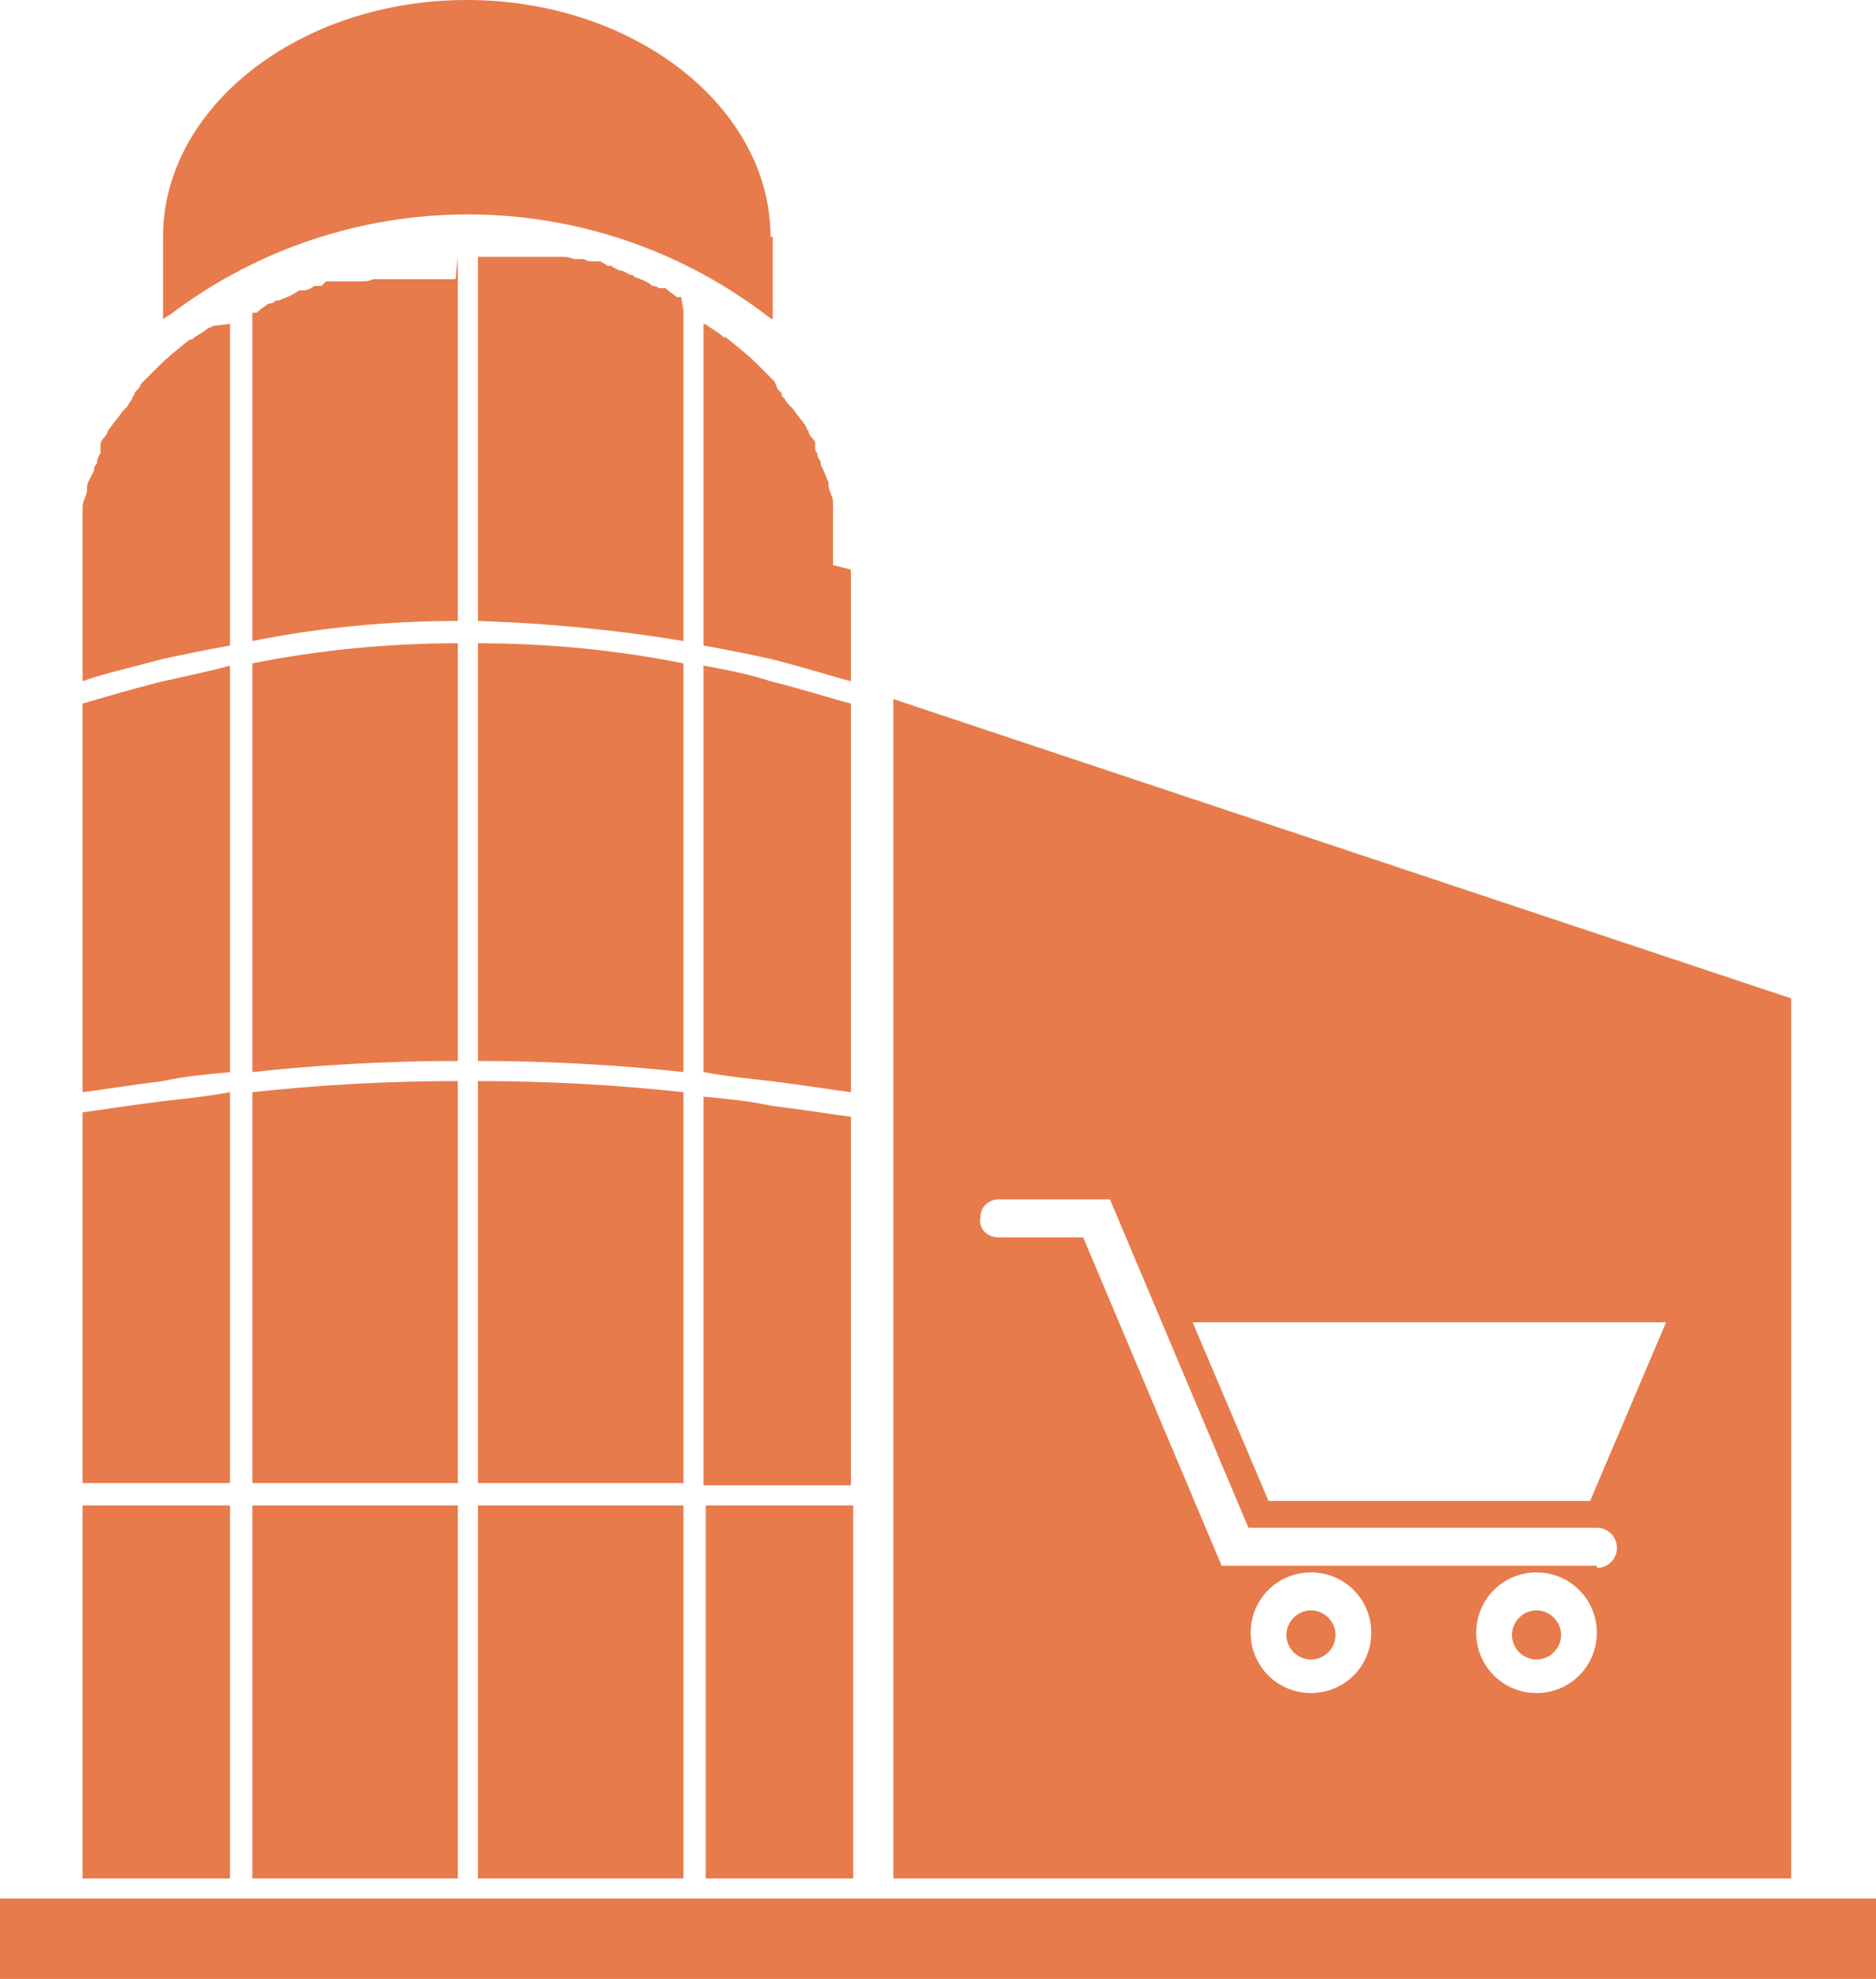
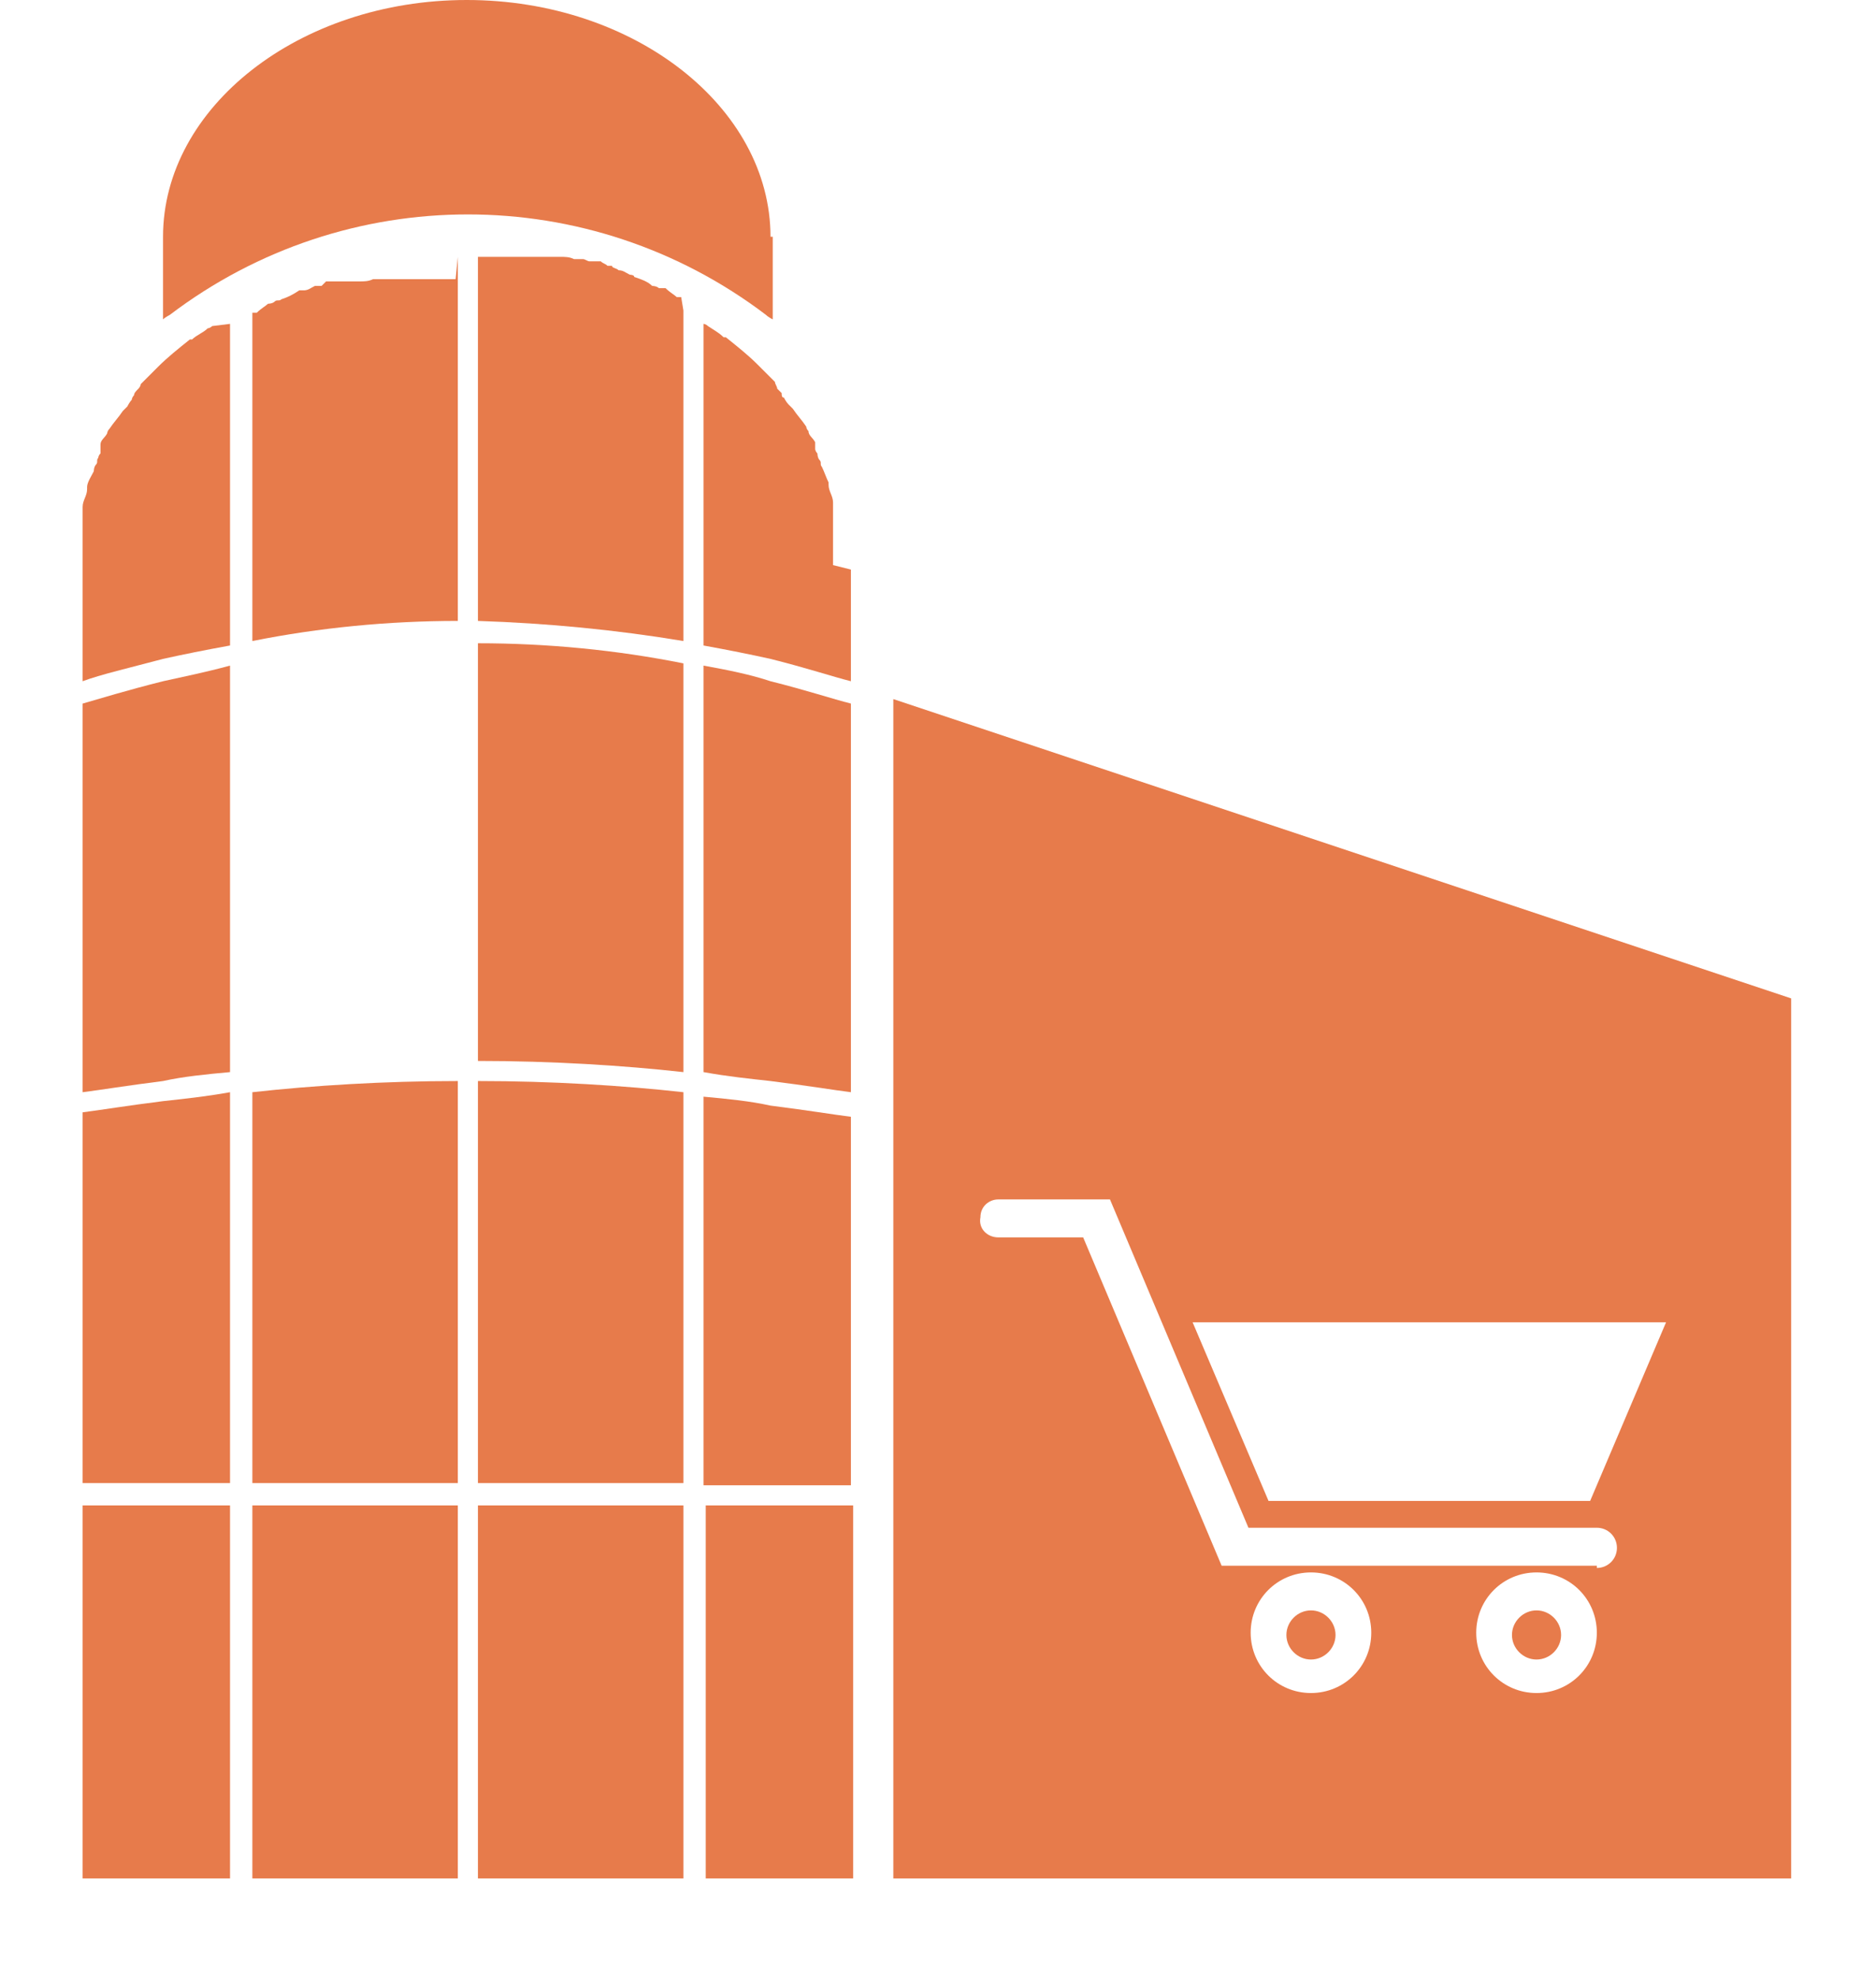
<svg xmlns="http://www.w3.org/2000/svg" id="Layer_1" version="1.1" viewBox="0 0 84 88.6">
  <defs>
    <style>
      .st0 {
        fill: #e77b4b;
      }
    </style>
  </defs>
  <g id="Group_668">
    <g id="Group_590">
      <path id="Path_5559" class="st0" d="M40,31.3v52.8h40.2v-39.4l-40.2-13.4ZM58.7,75.8c-1.5,0-2.7-1.2-2.7-2.7s1.2-2.7,2.7-2.7,2.7,1.2,2.7,2.7c0,1.5-1.2,2.7-2.7,2.7ZM68.8,75.8c-1.5,0-2.7-1.2-2.7-2.7s1.2-2.7,2.7-2.7,2.7,1.2,2.7,2.7c0,1.5-1.2,2.7-2.7,2.7h0ZM71.5,70.1h-16.8l-6.2-14.7h-3.8c-.5,0-.9-.4-.8-.9,0-.5.4-.8.8-.8h5l6.2,14.7h15.6c.5,0,.9.4.9.9,0,.5-.4.9-.9.9,0,0,0,0,0,0h0ZM71.2,67.2h-14.4l-3.4-8h21.2l-3.4,8Z" />
      <path id="Path_5560" class="st0" d="M34.6,10.6v3.7c0,0-.2-.1-.3-.2-7.9-6-18.8-6-26.7,0,0,0-.2.1-.3.2v-3.7C7.3,4.8,13.4,0,20.9,0s13.6,4.8,13.6,10.6Z" />
      <path id="Path_5561" class="st0" d="M10.3,14.5v14.4c-1.1.2-2.1.4-3,.6-1.5.4-2.8.7-3.6,1v-5.5s0-.1,0-.1,0-.1,0-.1c0-.2,0-.3,0-.5,0,0,0,0,0-.1s0,0,0,0c0,0,0-.1,0-.2s0-.1,0-.1c0-.1,0-.2,0-.3,0,0,0,0,0-.1s0,0,0-.1,0-.1,0-.1c0-.1,0-.2,0-.4,0,0,0-.1,0-.2,0-.3.2-.5.2-.8,0,0,0,0,0-.1,0-.2.2-.5.3-.7,0,0,0-.2.1-.3s0-.2.1-.3c0,0,0-.1.1-.2h0c0-.2,0-.2,0-.3,0,0,0,0,0-.1,0-.2.2-.3.3-.5,0,0,0-.1.1-.2.2-.3.4-.5.6-.8,0,0,.1-.1.2-.2,0,0,.1-.2.2-.3,0,0,0-.1.1-.2h0c0-.1.1-.2.2-.3,0,0,.1-.1.1-.2,0,0,0,0,0,0,0,0,.1-.1.2-.2s.1-.1.2-.2.1-.1.2-.2c0,0,0,0,0,0l.2-.2h0c.4-.4.9-.8,1.4-1.2,0,0,0,0,.1,0,.2-.2.5-.3.7-.5,0,0,.1,0,.2-.1h0Z" />
      <path id="Path_5562" class="st0" d="M20.5,11.5v16.3c-3.1,0-6.2.3-9.2.9v-14.7h.2c.2-.2.4-.3.5-.4,0,0,.2,0,.3-.1s.2,0,.3-.1c.3-.1.5-.2.8-.4,0,0,.2,0,.2,0h0c.2,0,.3-.1.5-.2h.3c0,0,.2-.2.2-.2.1,0,.2,0,.3,0,0,0,.2,0,.3,0,0,0,.1,0,.2,0,.1,0,.2,0,.3,0h.2c0,0,.2,0,.2,0,.2,0,.4,0,.6-.1,0,0,.2,0,.3,0h.2c0,0,.1,0,.2,0,0,0,0,0,0,0h.2s.2,0,.2,0h.2c.1,0,.3,0,.4,0h.1s.2,0,.2,0c.2,0,.4,0,.6,0h.2c.3,0,.6,0,.9,0h0Z" />
      <path id="Path_5563" class="st0" d="M30.6,13.9v14.8c-3-.5-6.1-.8-9.2-.9V11.5c.3,0,.6,0,.9,0h.2c.2,0,.4,0,.6,0h.2s.1,0,.1,0c.1,0,.3,0,.4,0h.2c0,0,.1,0,.2,0h.2s0,0,0,0c0,0,.1,0,.2,0h.2c0,0,.2,0,.3,0,.2,0,.4,0,.6.1,0,0,.1,0,.2,0h.2c.1,0,.2.1.3.1,0,0,.1,0,.2,0h.3c.1.1.2.1.3.2h.2c0,.1.2.1.3.2.2,0,.3.1.5.2h0c0,0,.2,0,.2.1.3.1.6.2.8.4,0,0,.2,0,.3.1h.3c.2.2.4.3.5.4h.2Z" />
      <path id="Path_5564" class="st0" d="M38.1,25.5v5c-.8-.2-2-.6-3.6-1-.9-.2-1.9-.4-3-.6v-14.4h0c0,0,.1,0,.2.1.3.2.5.3.7.5,0,0,0,0,.1,0h0c.5.4,1,.8,1.4,1.2l.2.2h0c0,0,.1.1.2.2s.1.1.2.2.1.1.2.2h0c0,.1.1.2.1.3,0,0,.1.1.2.2h0c0,.1,0,.2.1.2,0,0,.1.2.2.3,0,0,.1.1.2.2.2.3.4.5.6.8,0,0,0,.1.1.2,0,.2.2.3.3.5,0,0,0,0,0,.1,0,0,0,.1,0,.2,0,0,0,0,0,0,0,0,0,.1.1.2,0,0,0,.2.1.3s0,.2.1.3c.1.2.2.5.3.7,0,0,0,0,0,.1,0,.3.2.5.2.8,0,0,0,.1,0,.2,0,.1,0,.2,0,.4h0c0,.2,0,.2,0,.3h0c0,.2,0,.3,0,.4,0,0,0,.1,0,.1s0,.1,0,.2c0,0,0,0,0,0s0,0,0,.1c0,.2,0,.3,0,.5,0,0,0,.1,0,.1s0,.1,0,.1,0,0,0,.1v.3h0Z" />
      <path id="Path_5565" class="st0" d="M38.1,31.5v17.4c-.8-.1-2-.3-3.6-.5-.9-.1-1.9-.2-3-.4v-18.2c1.1.2,2.1.4,3,.7,1.6.4,2.8.8,3.6,1h0Z" />
      <path id="Path_5566" class="st0" d="M30.6,29.7v18.3c-2.7-.3-5.9-.5-9.2-.5v-18.7c3.1,0,6.2.3,9.2.9h0Z" />
-       <path id="Path_5567" class="st0" d="M20.5,28.8v18.7c-3.3,0-6.5.2-9.2.5v-18.3c3-.6,6.1-.9,9.2-.9h0Z" />
      <path id="Path_5568" class="st0" d="M10.3,29.8v18.2c-1.1.1-2.1.2-3,.4-1.6.2-2.8.4-3.6.5v-17.4c.7-.2,2-.6,3.6-1,.9-.2,1.9-.4,3-.7h0Z" />
      <path id="Path_5569" class="st0" d="M10.3,49v17.4H3.7v-16.6c.8-.1,2-.3,3.6-.5.9-.1,1.9-.2,3-.4h0Z" />
      <path id="Path_5570" class="st0" d="M20.5,48.4v18h-9.2v-17.5c2.7-.3,5.9-.5,9.2-.5Z" />
-       <path id="Path_5571" class="st0" d="M30.6,48.9v17.5h-9.2v-18c3.3,0,6.5.2,9.2.5Z" />
+       <path id="Path_5571" class="st0" d="M30.6,48.9v17.5h-9.2v-18c3.3,0,6.5.2,9.2.5" />
      <path id="Path_5572" class="st0" d="M38.1,49.9v16.6h-6.6v-17.4c1.1.1,2.1.2,3,.4,1.6.2,2.8.4,3.6.5h0Z" />
      <path id="Path_5573" class="st0" d="M31.6,67.4h6.6v16.7h-6.6v-16.7Z" />
      <path id="Path_5574" class="st0" d="M21.4,67.4h9.2v16.7h-9.2v-16.7Z" />
      <path id="Path_5575" class="st0" d="M11.3,67.4h9.2v16.7h-9.2v-16.7Z" />
      <path id="Path_5576" class="st0" d="M3.7,67.4h6.6v16.7H3.7v-16.7Z" />
      <path id="Path_5577" class="st0" d="M59.8,73.2c0,.6-.5,1.1-1.1,1.1-.6,0-1.1-.5-1.1-1.1,0-.6.5-1.1,1.1-1.1s1.1.5,1.1,1.1h0" />
      <path id="Path_5578" class="st0" d="M69.9,73.2c0,.6-.5,1.1-1.1,1.1-.6,0-1.1-.5-1.1-1.1,0-.6.5-1.1,1.1-1.1s1.1.5,1.1,1.1h0" />
-       <path id="Path_5579" class="st0" d="M0,85h84v3.6H0v-3.6Z" />
    </g>
  </g>
</svg>